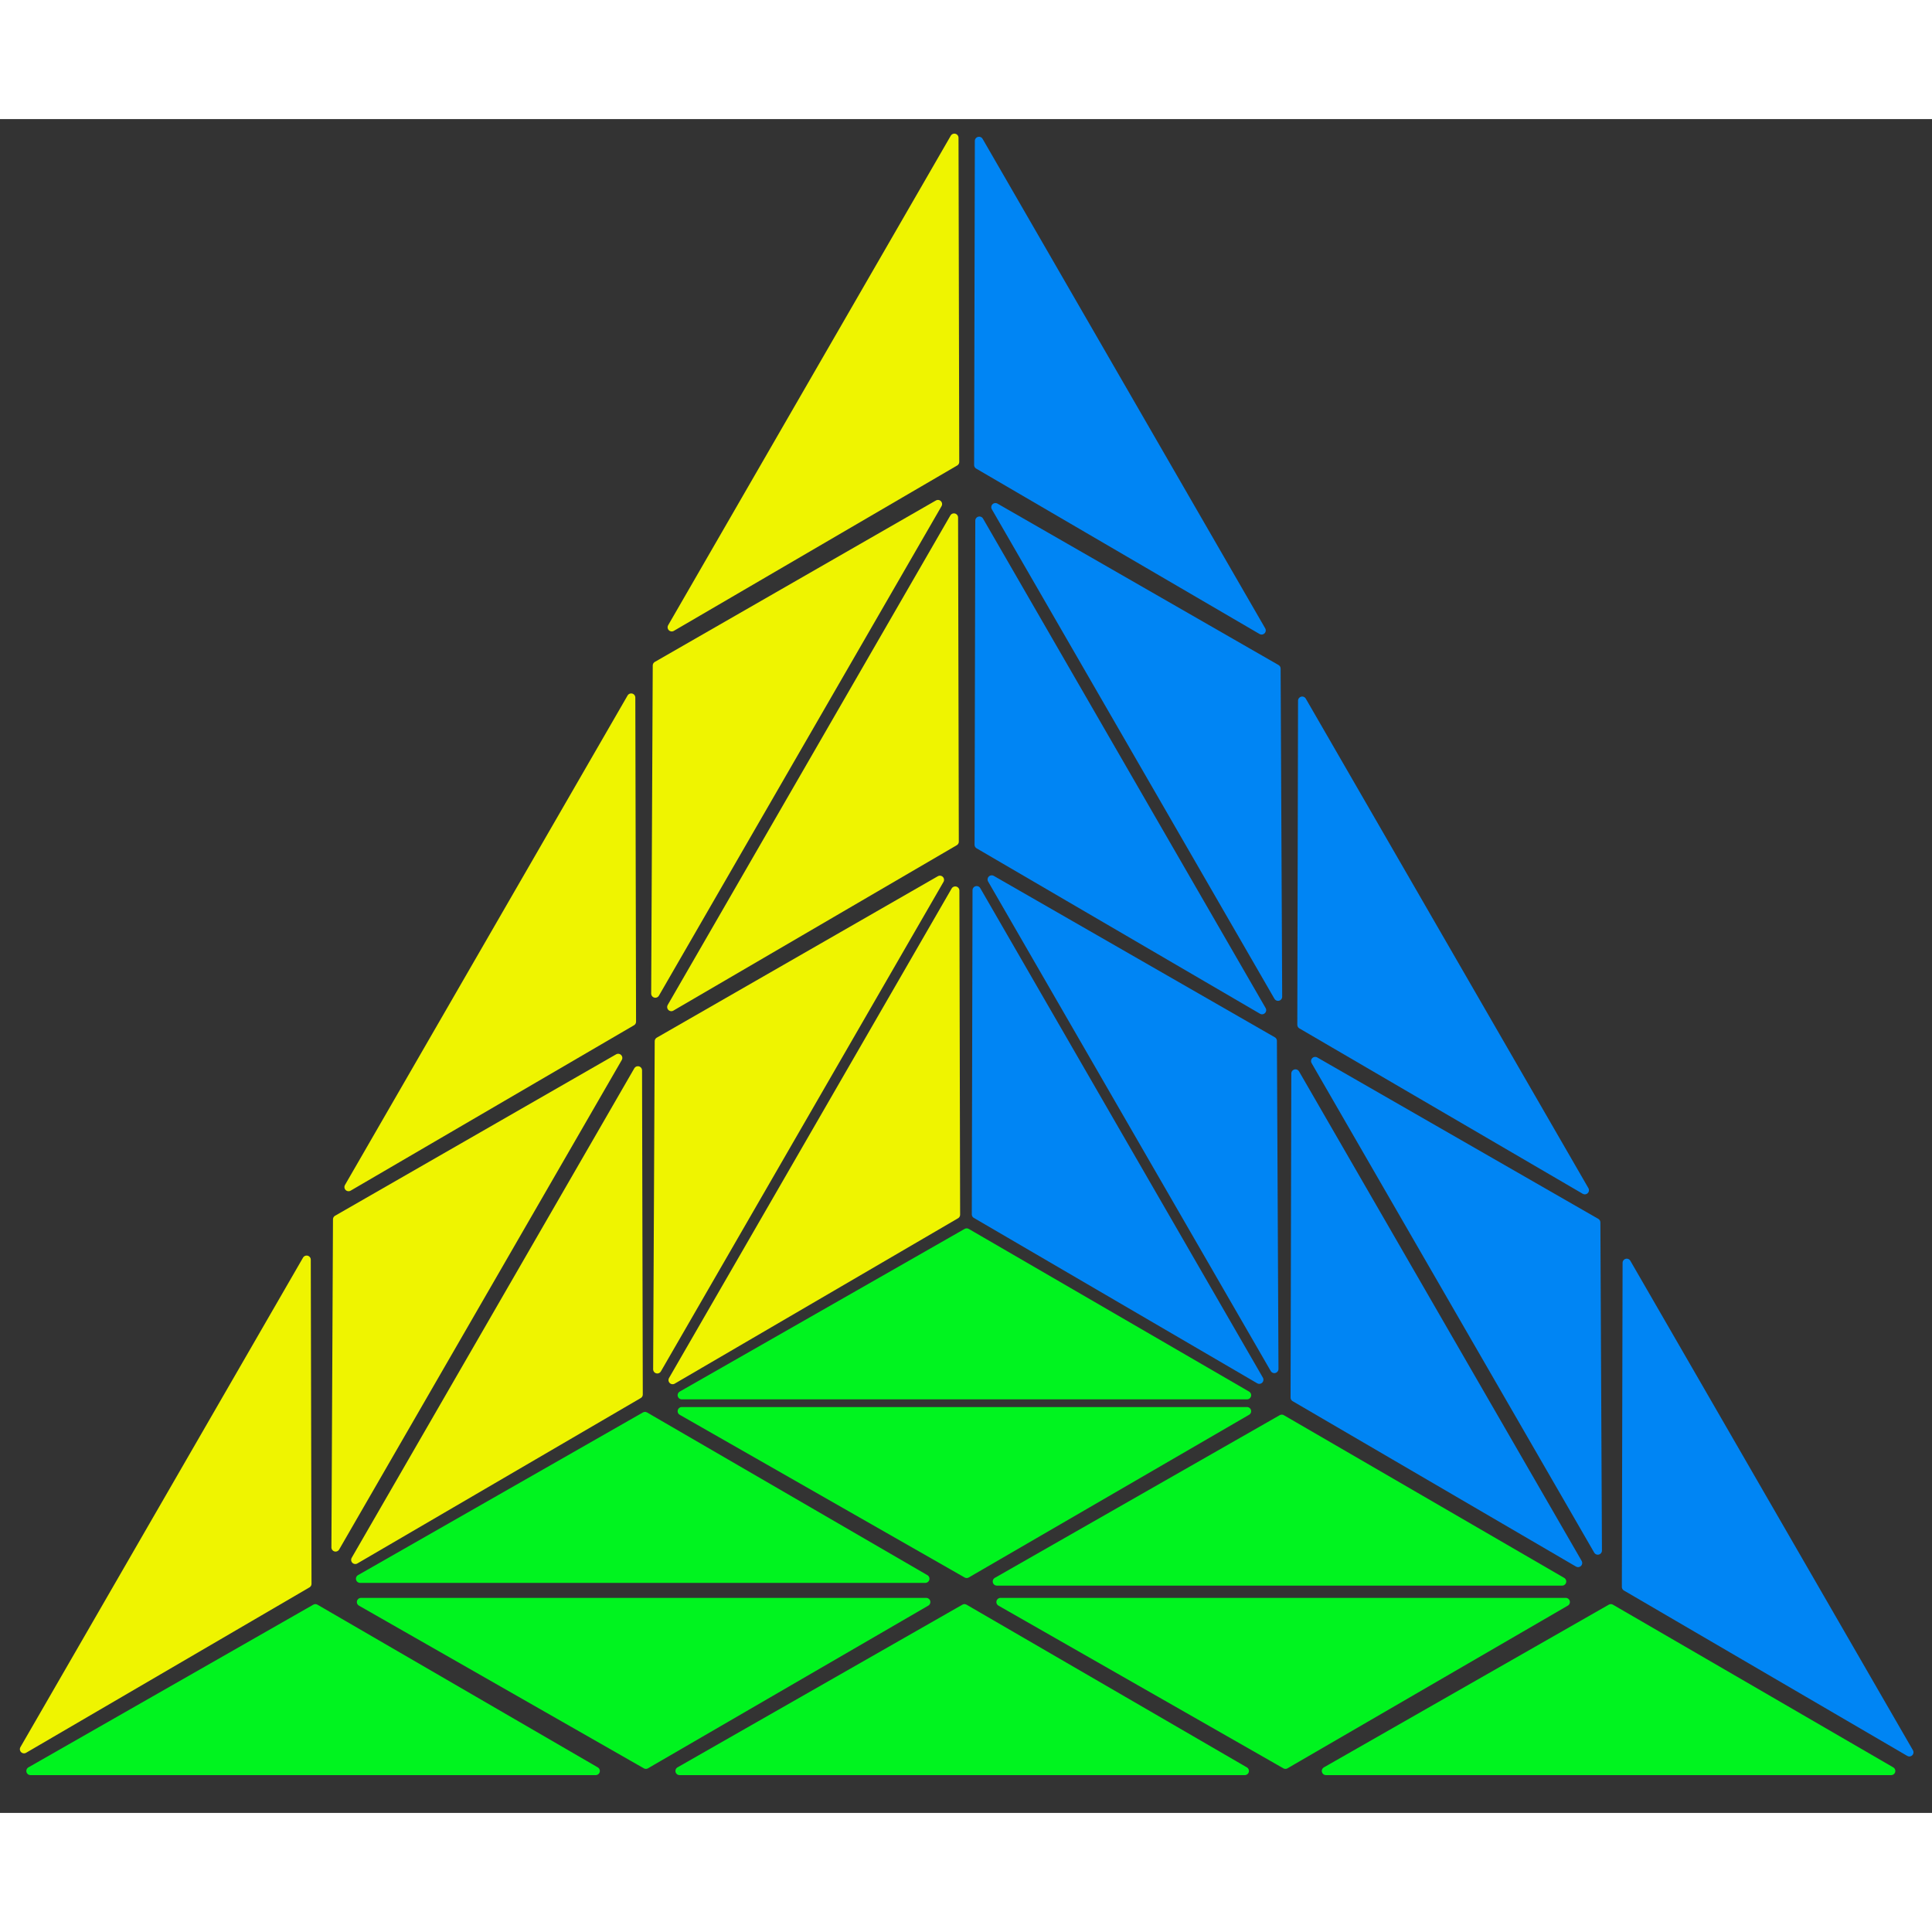
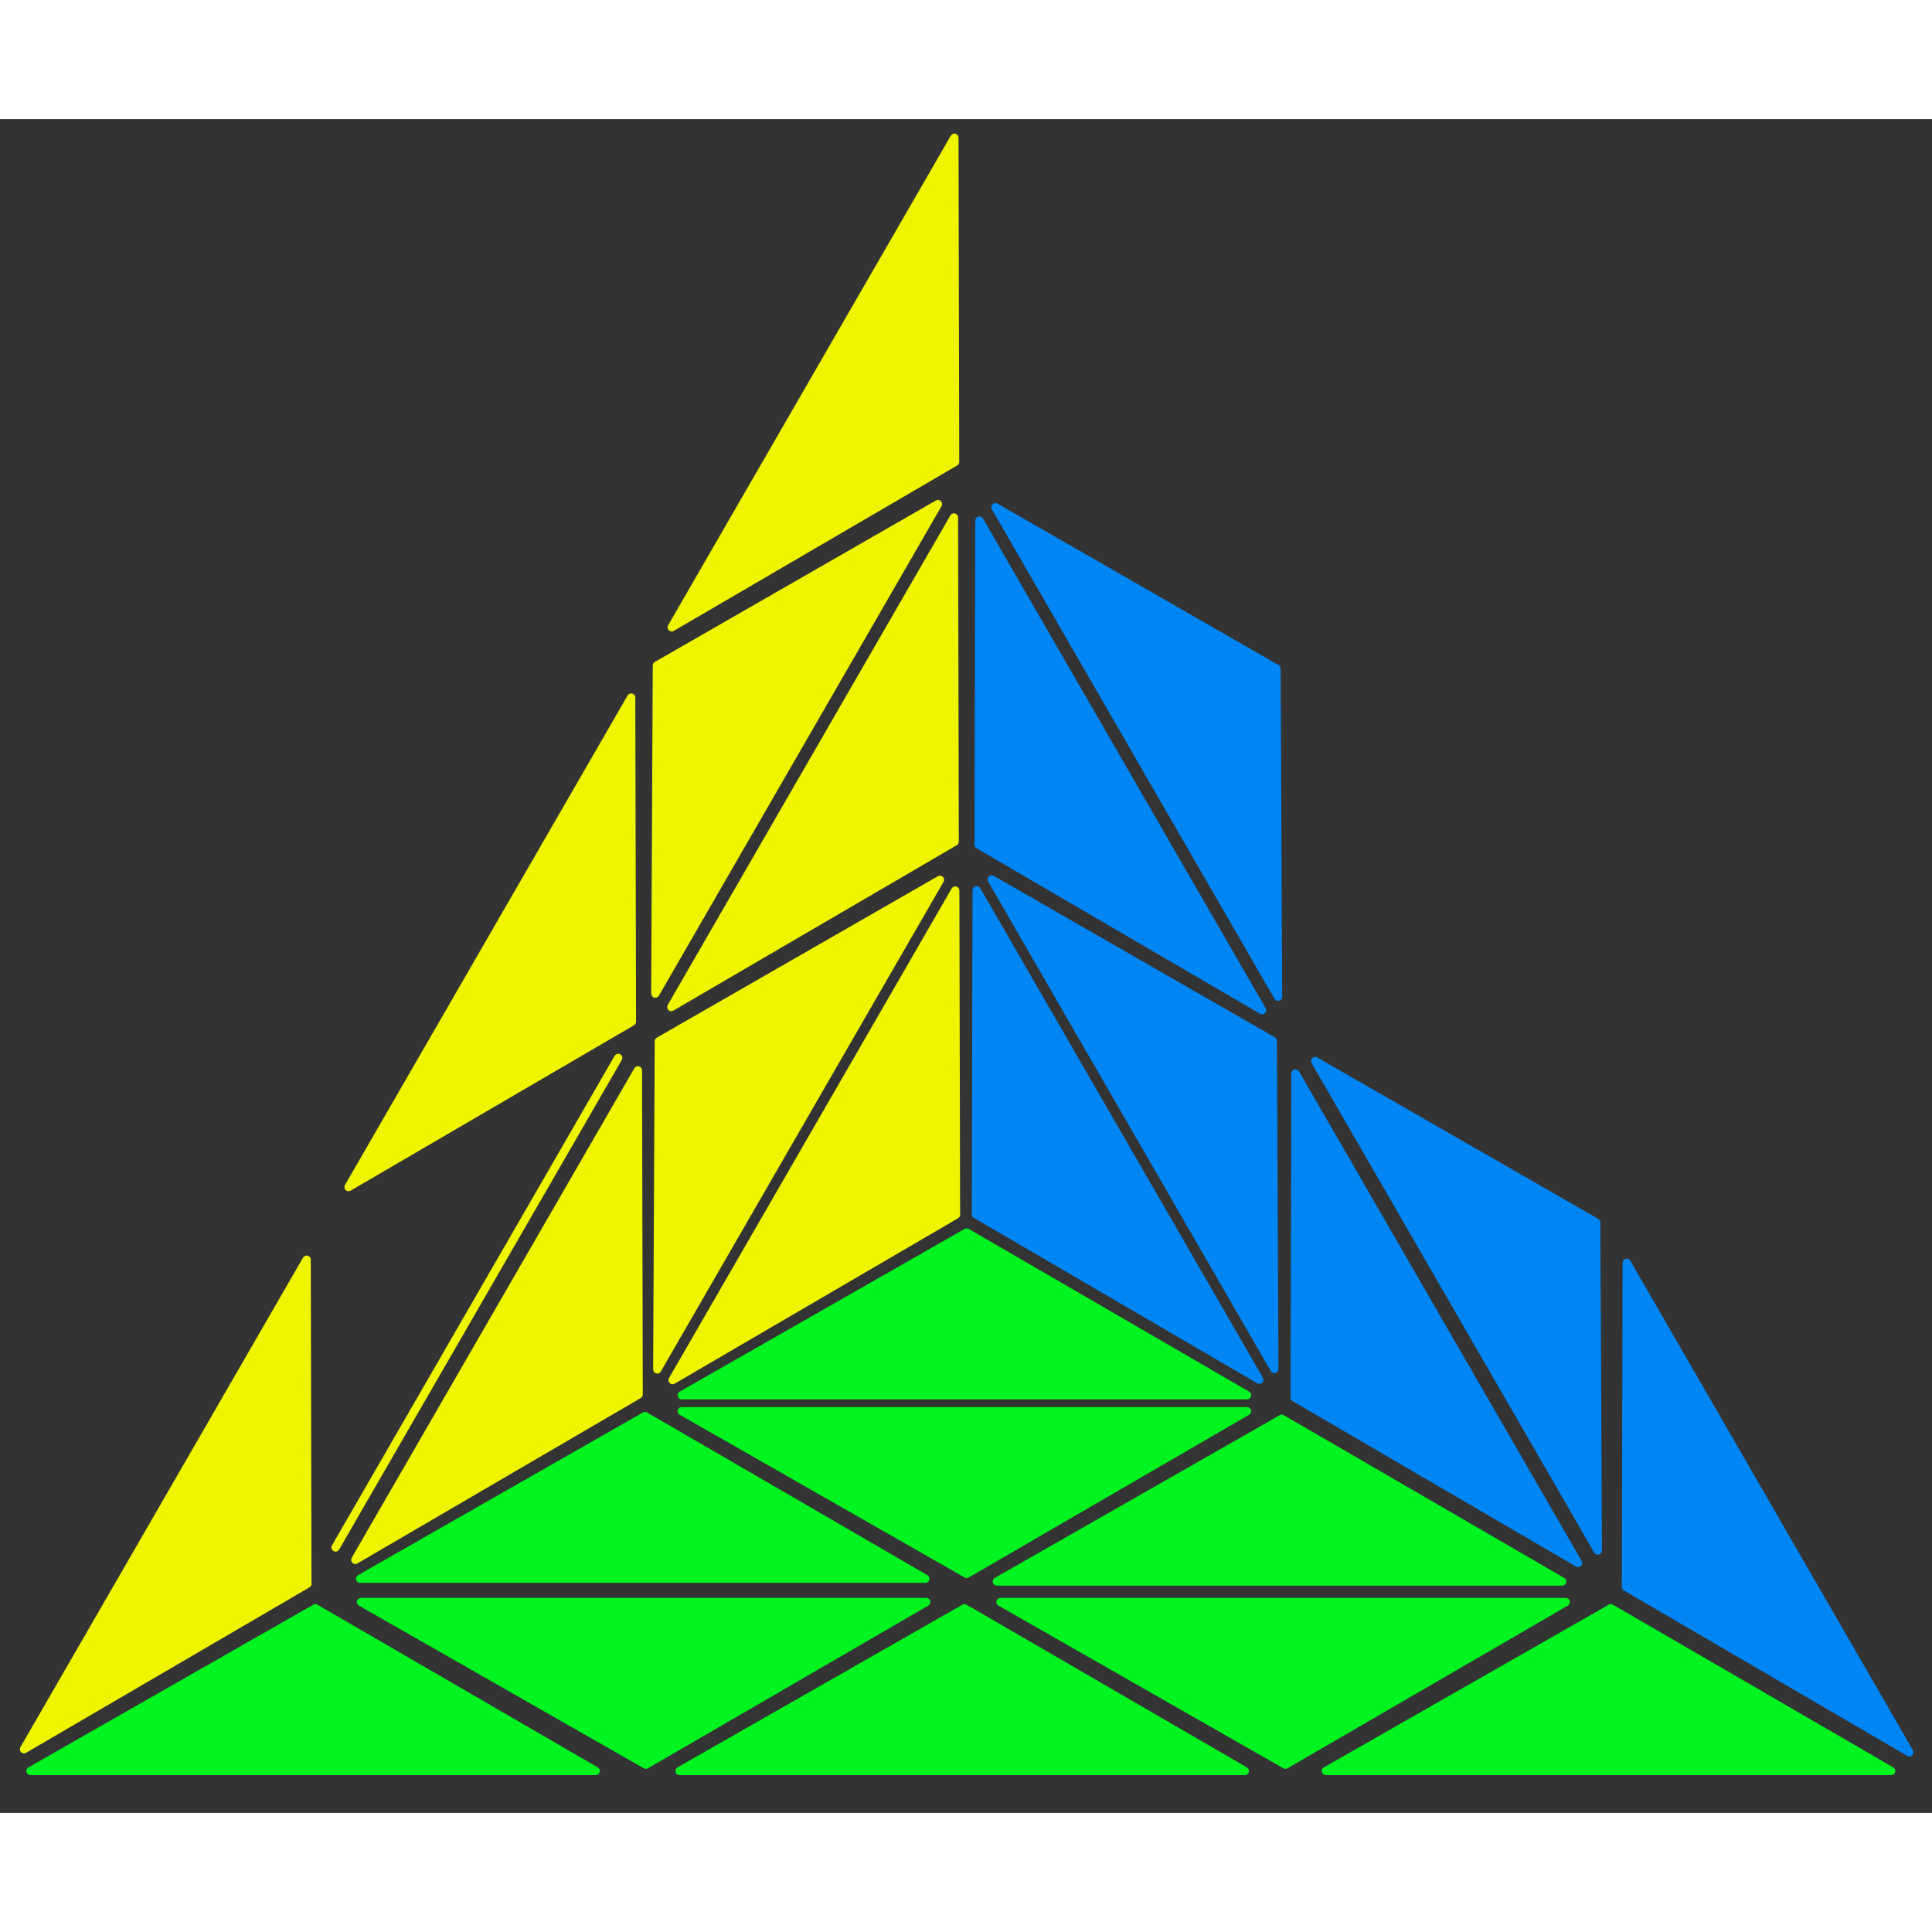
<svg xmlns="http://www.w3.org/2000/svg" xmlns:ns1="http://www.inkscape.org/namespaces/inkscape" xmlns:ns2="http://sodipodi.sourceforge.net/DTD/sodipodi-0.dtd" width="200mm" height="200mm" viewBox="0 0 744.094 652.362" id="svg2" version="1.1" ns1:version="0.91 r13725" ns2:docname="pyraminx-top.svg">
  <rect x="0" y="0" width="744.094" height="652.362" fill="#333333" stroke="none" />
  <defs id="defs4" />
  <ns2:namedview id="base" pagecolor="#ffffff" bordercolor="#666666" borderopacity="1.0" ns1:pageopacity="0.0" ns1:pageshadow="2" ns1:zoom="1" ns1:cx="496.22053" ns1:cy="449.01714" ns1:document-units="px" ns1:current-layer="layer1" showgrid="false" ns1:window-width="1920" ns1:window-height="1017" ns1:window-x="-8" ns1:window-y="-8" ns1:window-maximized="1" />
  <g ns1:label="Layer 1" ns1:groupmode="layer" id="layer1">
    <path style="opacity:1;fill:#00f41f;fill-opacity:1;stroke:#00f41f;stroke-width:3.194;stroke-linejoin:round;stroke-miterlimit:4;stroke-dasharray:none;stroke-opacity:1" ns1:transform-center-x="-13.573295" ns1:transform-center-y="-26.313808" d="m 480.276,491.48 -217.694,0 109.729,-62.659 z" id="path4160" ns1:connector-curvature="0" ns2:nodetypes="cccc" />
    <path ns2:nodetypes="cccc" ns1:connector-curvature="0" id="path4302" d="M 376.156,296.989 485.003,485.518 375.874,421.819 Z" ns1:transform-center-y="-14.262568" ns1:transform-center-x="2.583882" style="opacity:1;fill:#0085f4;fill-opacity:1;stroke:#0085f4;stroke-width:3.194;stroke-linejoin:round;stroke-miterlimit:4;stroke-dasharray:none;stroke-opacity:1" />
    <path style="opacity:1;fill:#eff400;fill-opacity:1;stroke:#eff400;stroke-width:3.194;stroke-linejoin:round;stroke-miterlimit:4;stroke-dasharray:none;stroke-opacity:1" ns1:transform-center-x="-2.5838787" ns1:transform-center-y="-14.262568" d="M 367.902,297.128 259.055,485.657 368.183,421.957 Z" id="path4304" ns1:connector-curvature="0" ns2:nodetypes="cccc" />
    <path ns2:nodetypes="cccc" ns1:connector-curvature="0" id="path4306" d="m 480.276,497.643 -217.694,0 109.729,62.659 z" ns1:transform-center-y="26.313805" ns1:transform-center-x="-13.573295" style="opacity:1;fill:#00f41f;fill-opacity:1;stroke:#00f41f;stroke-width:3.194;stroke-linejoin:round;stroke-miterlimit:4;stroke-dasharray:none;stroke-opacity:1" />
    <path ns2:nodetypes="cccc" ns1:connector-curvature="0" id="path4308" d="m 601.63,563.225 -217.694,0 109.729,-62.659 z" ns1:transform-center-y="-26.313806" ns1:transform-center-x="-13.573296" style="opacity:1;fill:#00f41f;fill-opacity:1;stroke:#00f41f;stroke-width:3.194;stroke-linejoin:round;stroke-miterlimit:4;stroke-dasharray:none;stroke-opacity:1" />
    <path style="opacity:1;fill:#00f41f;fill-opacity:1;stroke:#00f41f;stroke-width:3.194;stroke-linejoin:round;stroke-miterlimit:4;stroke-dasharray:none;stroke-opacity:1" ns1:transform-center-x="-13.573295" ns1:transform-center-y="-26.313807" d="m 356.376,562.171 -217.694,0 109.729,-62.659 z" id="path4310" ns1:connector-curvature="0" ns2:nodetypes="cccc" />
    <path style="opacity:1;fill:#00f41f;fill-opacity:1;stroke:#00f41f;stroke-width:3.194;stroke-linejoin:round;stroke-miterlimit:4;stroke-dasharray:none;stroke-opacity:1" ns1:transform-center-x="-13.573297" ns1:transform-center-y="26.313803" d="m 603.036,571.145 -217.694,0 109.729,62.659 z" id="path4312" ns1:connector-curvature="0" ns2:nodetypes="cccc" />
    <path ns2:nodetypes="cccc" ns1:connector-curvature="0" id="path4314" d="m 356.728,571.145 -217.694,0 109.729,62.659 z" ns1:transform-center-y="26.313803" ns1:transform-center-x="-13.573295" style="opacity:1;fill:#00f41f;fill-opacity:1;stroke:#00f41f;stroke-width:3.194;stroke-linejoin:round;stroke-miterlimit:4;stroke-dasharray:none;stroke-opacity:1" />
    <path style="opacity:1;fill:#00f41f;fill-opacity:1;stroke:#00f41f;stroke-width:3.194;stroke-linejoin:round;stroke-miterlimit:4;stroke-dasharray:none;stroke-opacity:1" ns1:transform-center-x="-13.573299" ns1:transform-center-y="-26.313808" d="m 479.421,636.205 -217.694,0 109.729,-62.659 z" id="path4316" ns1:connector-curvature="0" ns2:nodetypes="cccc" />
    <path ns2:nodetypes="cccc" ns1:connector-curvature="0" id="path4318" d="m 728.372,636.205 -217.694,0 109.729,-62.659 z" ns1:transform-center-y="-26.313808" ns1:transform-center-x="-13.573295" style="opacity:1;fill:#00f41f;fill-opacity:1;stroke:#00f41f;stroke-width:3.194;stroke-linejoin:round;stroke-miterlimit:4;stroke-dasharray:none;stroke-opacity:1" />
    <path style="opacity:1;fill:#00f41f;fill-opacity:1;stroke:#00f41f;stroke-width:3.194;stroke-linejoin:round;stroke-miterlimit:4;stroke-dasharray:none;stroke-opacity:1" ns1:transform-center-x="-13.573293" ns1:transform-center-y="-26.313808" d="m 229.431,636.205 -217.694,0 109.729,-62.659 z" id="path4320" ns1:connector-curvature="0" ns2:nodetypes="cccc" />
    <path style="opacity:1;fill:#0085f4;fill-opacity:1;stroke:#0085f4;stroke-width:3.194;stroke-linejoin:round;stroke-miterlimit:4;stroke-dasharray:none;stroke-opacity:1" ns1:transform-center-x="11.130206" ns1:transform-center-y="-9.247059" d="m 381.951,292.851 108.847,188.529 -0.601,-126.358 z" id="path4322" ns1:connector-curvature="0" ns2:nodetypes="cccc" />
    <path style="opacity:1;fill:#0085f4;fill-opacity:1;stroke:#0085f4;stroke-width:3.194;stroke-linejoin:round;stroke-miterlimit:4;stroke-dasharray:none;stroke-opacity:1" ns1:transform-center-x="2.5838798" ns1:transform-center-y="-14.262572" d="M 377.221,154.654 486.068,343.182 376.939,279.483 Z" id="path4324" ns1:connector-curvature="0" ns2:nodetypes="cccc" />
    <path ns2:nodetypes="cccc" ns1:connector-curvature="0" id="path4326" d="M 498.935,367.577 607.782,556.105 498.653,492.406 Z" ns1:transform-center-y="-14.262575" ns1:transform-center-x="2.5838795" style="opacity:1;fill:#0085f4;fill-opacity:1;stroke:#0085f4;stroke-width:3.194;stroke-linejoin:round;stroke-miterlimit:4;stroke-dasharray:none;stroke-opacity:1" />
    <path ns2:nodetypes="cccc" ns1:connector-curvature="0" id="path4328" d="M 383.377,149.476 492.224,338.005 491.623,211.647 Z" ns1:transform-center-y="-9.2470634" ns1:transform-center-x="11.130206" style="opacity:1;fill:#0085f4;fill-opacity:1;stroke:#0085f4;stroke-width:3.194;stroke-linejoin:round;stroke-miterlimit:4;stroke-dasharray:none;stroke-opacity:1" />
    <path style="opacity:1;fill:#0085f4;fill-opacity:1;stroke:#0085f4;stroke-width:3.194;stroke-linejoin:round;stroke-miterlimit:4;stroke-dasharray:none;stroke-opacity:1" ns1:transform-center-x="11.130209" ns1:transform-center-y="-9.2470589" d="m 506.531,362.785 108.847,188.529 -0.601,-126.358 z" id="path4330" ns1:connector-curvature="0" ns2:nodetypes="cccc" />
-     <path ns2:nodetypes="cccc" ns1:connector-curvature="0" id="path4332" d="M 501.528,224 610.375,412.528 501.246,348.829 Z" ns1:transform-center-y="-14.262571" ns1:transform-center-x="2.5838789" style="opacity:1;fill:#0085f4;fill-opacity:1;stroke:#0085f4;stroke-width:3.194;stroke-linejoin:round;stroke-miterlimit:4;stroke-dasharray:none;stroke-opacity:1" />
-     <path style="opacity:1;fill:#0085f4;fill-opacity:1;stroke:#0085f4;stroke-width:3.194;stroke-linejoin:round;stroke-miterlimit:4;stroke-dasharray:none;stroke-opacity:1" ns1:transform-center-x="2.5838802" ns1:transform-center-y="-14.262575" d="M 377.052,8.402 485.899,196.931 376.771,133.232 Z" id="path4334" ns1:connector-curvature="0" ns2:nodetypes="cccc" />
    <path ns2:nodetypes="cccc" ns1:connector-curvature="0" id="path4336" d="M 626.522,440.497 735.37,629.026 626.241,565.327 Z" ns1:transform-center-y="-14.262568" ns1:transform-center-x="2.5838796" style="opacity:1;fill:#0085f4;fill-opacity:1;stroke:#0085f4;stroke-width:3.194;stroke-linejoin:round;stroke-miterlimit:4;stroke-dasharray:none;stroke-opacity:1" />
    <path ns2:nodetypes="cccc" ns1:connector-curvature="0" id="path4338" d="M 361.998,292.99 253.151,481.518 253.752,355.161 Z" ns1:transform-center-y="-9.247059" ns1:transform-center-x="-11.130204" style="opacity:1;fill:#eff400;fill-opacity:1;stroke:#eff400;stroke-width:3.194;stroke-linejoin:round;stroke-miterlimit:4;stroke-dasharray:none;stroke-opacity:1" />
    <path ns2:nodetypes="cccc" ns1:connector-curvature="0" id="path4340" d="M 367.398,153.453 258.551,341.982 367.68,278.283 Z" ns1:transform-center-y="-14.262572" ns1:transform-center-x="-2.5838779" style="opacity:1;fill:#eff400;fill-opacity:1;stroke:#eff400;stroke-width:3.194;stroke-linejoin:round;stroke-miterlimit:4;stroke-dasharray:none;stroke-opacity:1" />
    <path style="opacity:1;fill:#eff400;fill-opacity:1;stroke:#eff400;stroke-width:3.194;stroke-linejoin:round;stroke-miterlimit:4;stroke-dasharray:none;stroke-opacity:1" ns1:transform-center-x="-2.5838776" ns1:transform-center-y="-14.262575" d="M 245.684,366.376 136.837,554.905 245.966,491.206 Z" id="path4342" ns1:connector-curvature="0" ns2:nodetypes="cccc" />
    <path style="opacity:1;fill:#eff400;fill-opacity:1;stroke:#eff400;stroke-width:3.194;stroke-linejoin:round;stroke-miterlimit:4;stroke-dasharray:none;stroke-opacity:1" ns1:transform-center-x="-11.130204" ns1:transform-center-y="-9.2470634" d="m 361.242,148.276 -108.847,188.529 0.601,-126.358 z" id="path4344" ns1:connector-curvature="0" ns2:nodetypes="cccc" />
-     <path ns2:nodetypes="cccc" ns1:connector-curvature="0" id="path4346" d="M 238.088,361.585 129.241,550.113 l 0.601,-126.358 z" ns1:transform-center-y="-9.2470589" ns1:transform-center-x="-11.130207" style="opacity:1;fill:#eff400;fill-opacity:1;stroke:#eff400;stroke-width:3.194;stroke-linejoin:round;stroke-miterlimit:4;stroke-dasharray:none;stroke-opacity:1" />
+     <path ns2:nodetypes="cccc" ns1:connector-curvature="0" id="path4346" d="M 238.088,361.585 129.241,550.113 z" ns1:transform-center-y="-9.2470589" ns1:transform-center-x="-11.130207" style="opacity:1;fill:#eff400;fill-opacity:1;stroke:#eff400;stroke-width:3.194;stroke-linejoin:round;stroke-miterlimit:4;stroke-dasharray:none;stroke-opacity:1" />
    <path style="opacity:1;fill:#eff400;fill-opacity:1;stroke:#eff400;stroke-width:3.194;stroke-linejoin:round;stroke-miterlimit:4;stroke-dasharray:none;stroke-opacity:1" ns1:transform-center-x="-2.5838819" ns1:transform-center-y="-14.262571" d="M 243.091,222.799 134.244,411.328 243.373,347.629 Z" id="path4348" ns1:connector-curvature="0" ns2:nodetypes="cccc" />
    <path ns2:nodetypes="cccc" ns1:connector-curvature="0" id="path4350" d="M 367.566,7.202 258.719,195.73 367.848,132.031 Z" ns1:transform-center-y="-14.262575" ns1:transform-center-x="-2.5838783" style="opacity:1;fill:#eff400;fill-opacity:1;stroke:#eff400;stroke-width:3.194;stroke-linejoin:round;stroke-miterlimit:4;stroke-dasharray:none;stroke-opacity:1" />
    <path style="opacity:1;fill:#eff400;fill-opacity:1;stroke:#eff400;stroke-width:3.194;stroke-linejoin:round;stroke-miterlimit:4;stroke-dasharray:none;stroke-opacity:1" ns1:transform-center-x="-2.5838805" ns1:transform-center-y="-14.262568" d="M 118.096,439.297 9.249,627.825 118.378,564.126 Z" id="path4352" ns1:connector-curvature="0" ns2:nodetypes="cccc" />
  </g>
</svg>